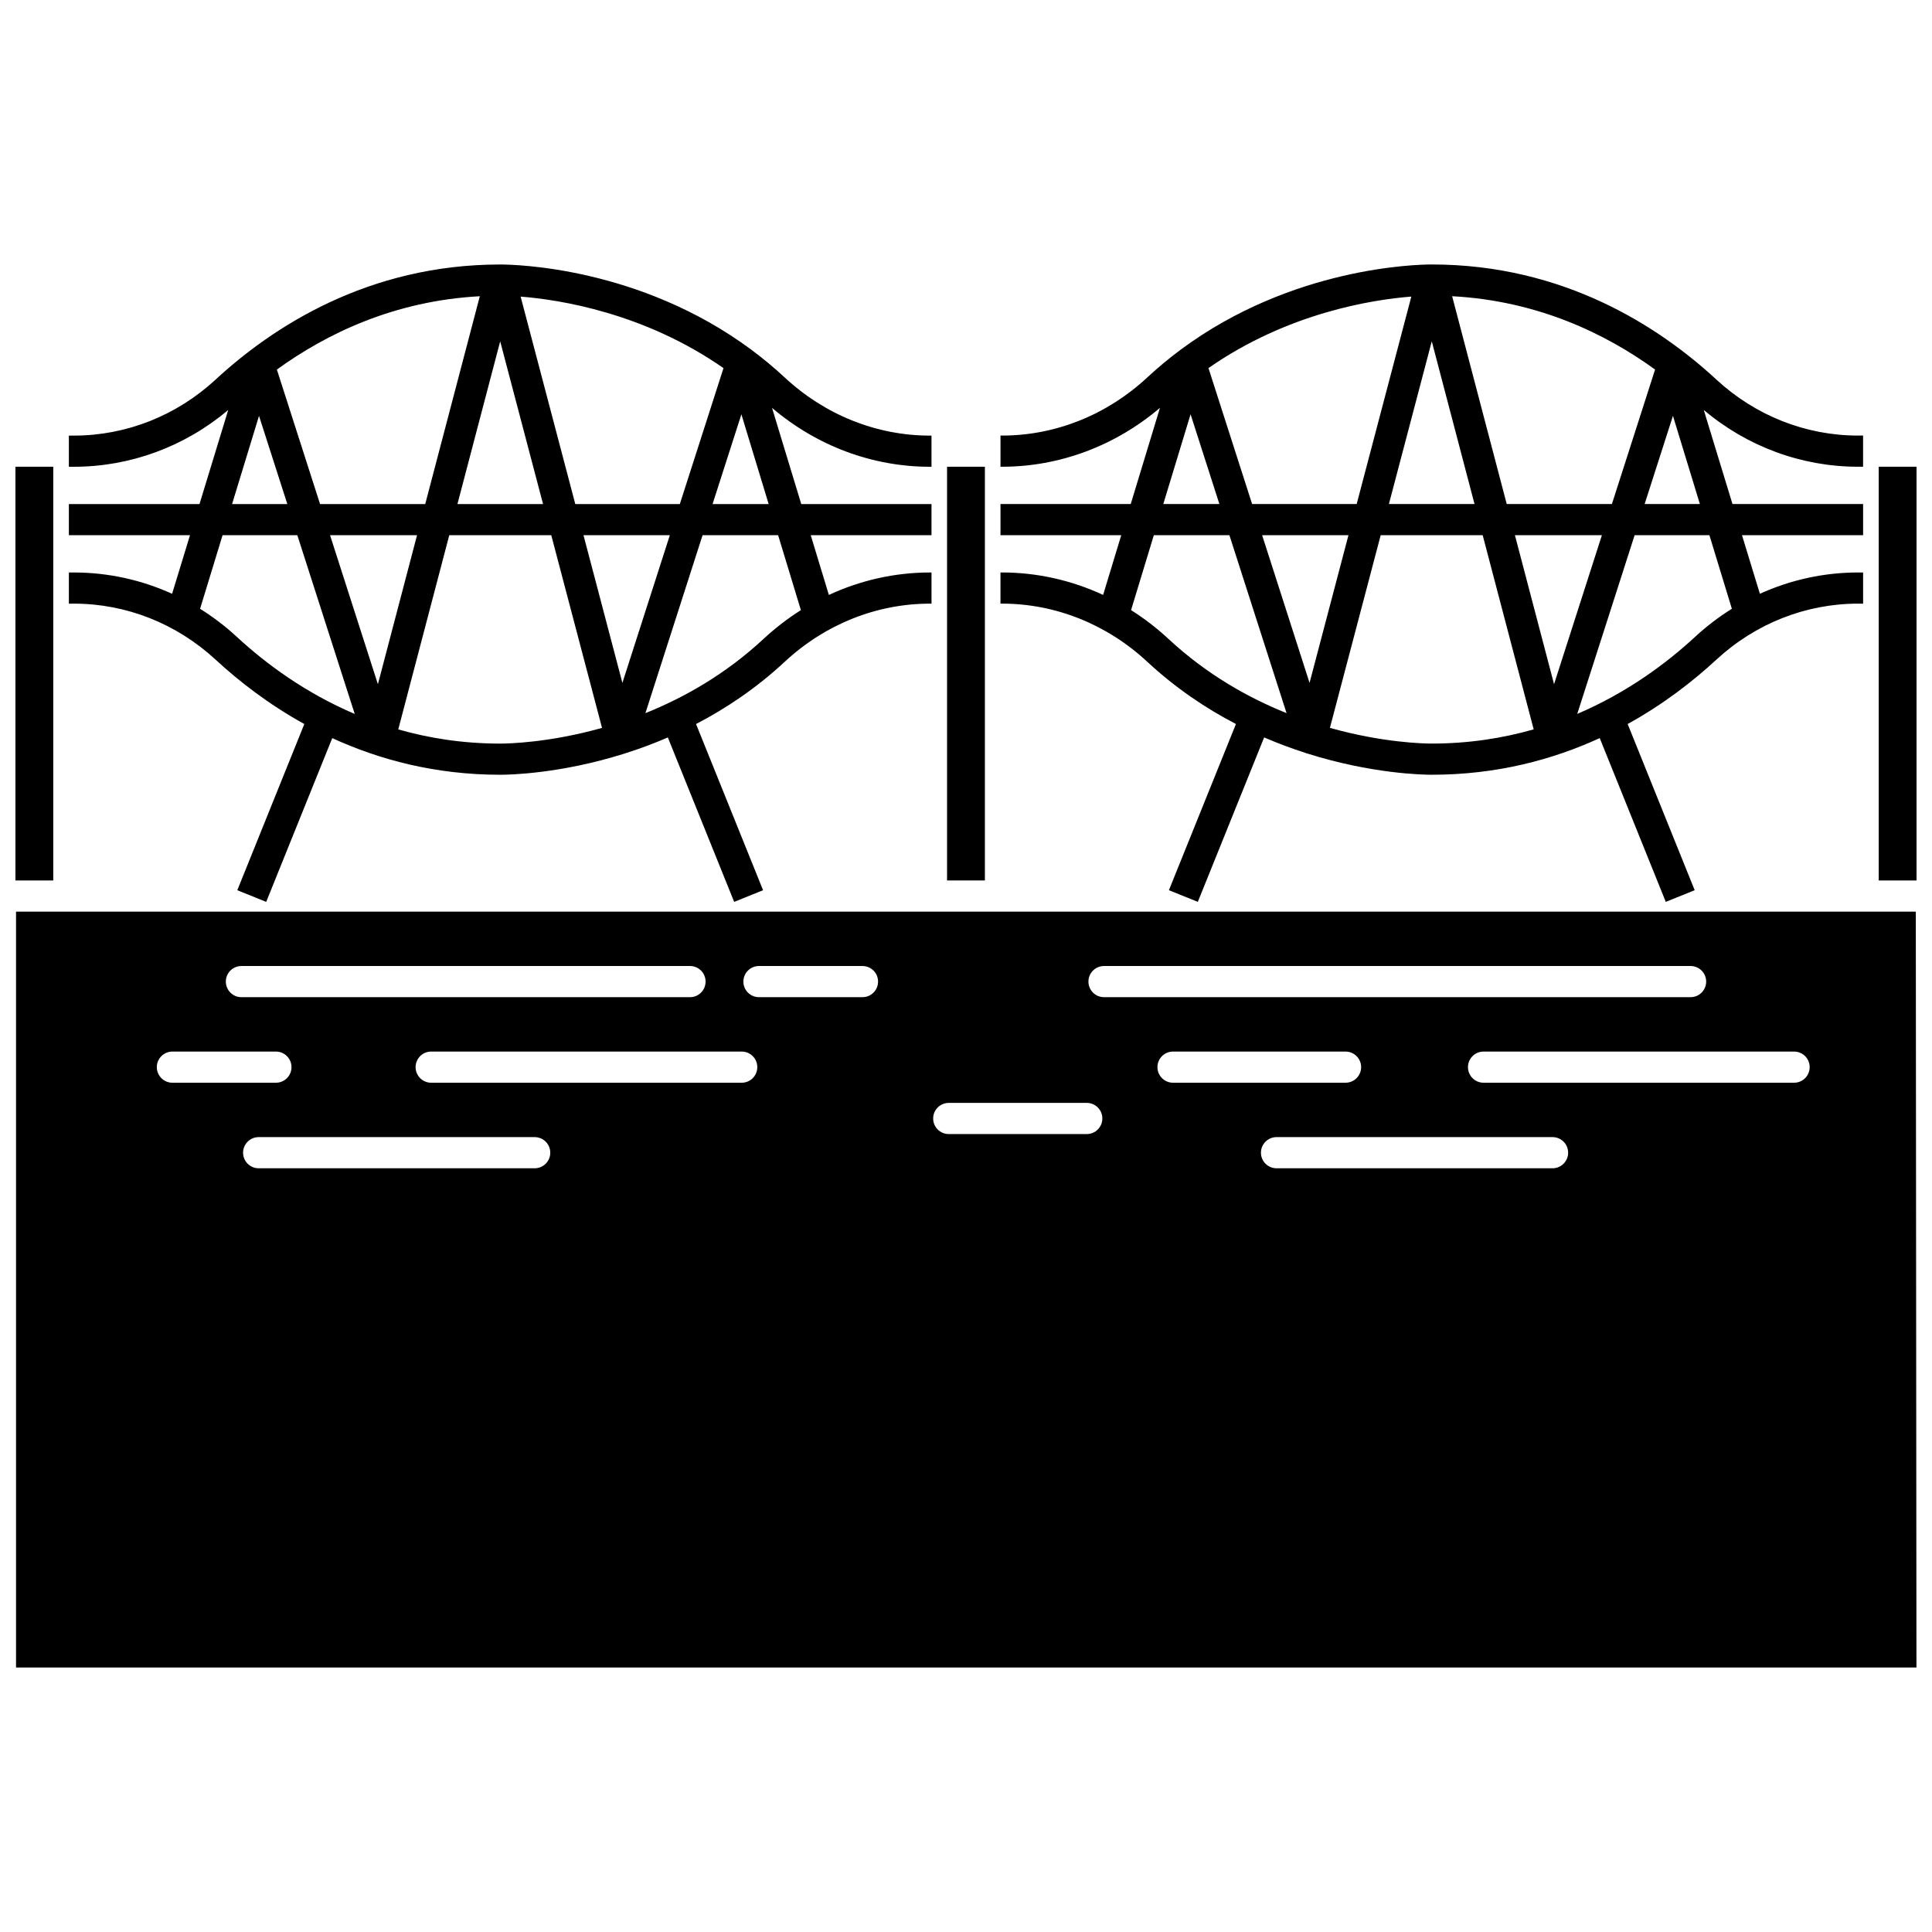
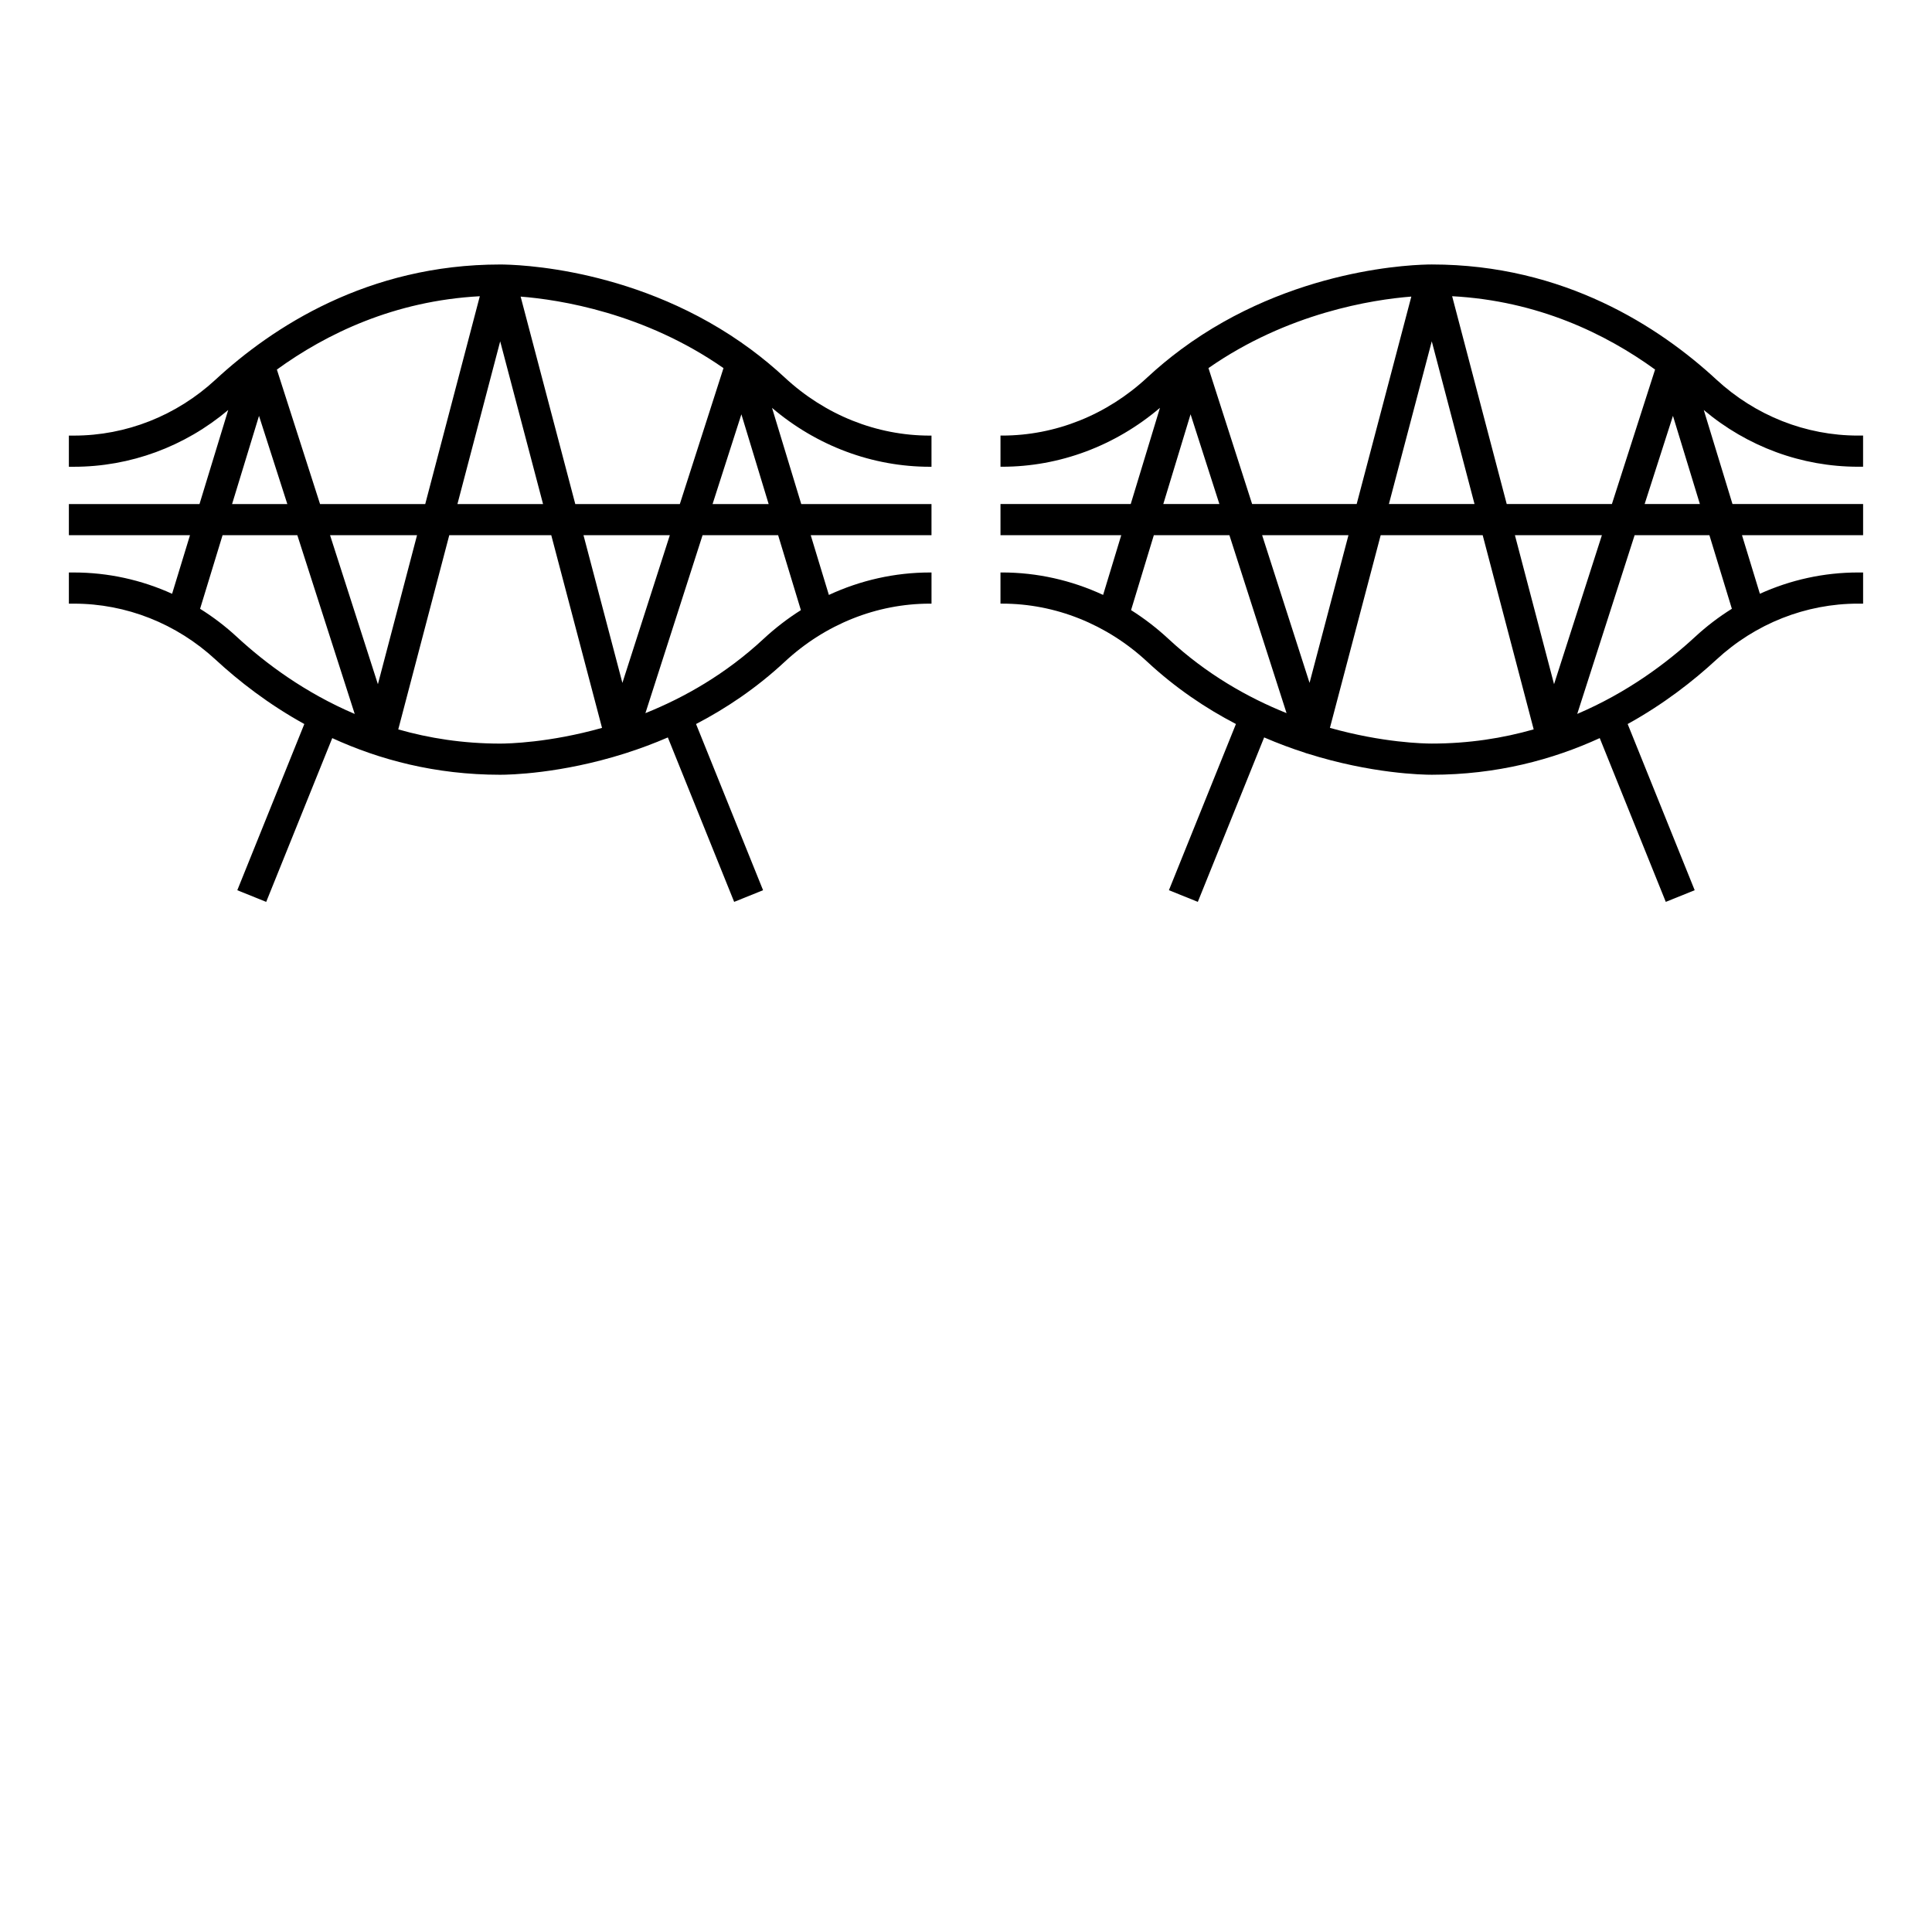
<svg xmlns="http://www.w3.org/2000/svg" width="800px" height="800px" version="1.1" viewBox="144 144 512 512">
  <defs>
    <clipPath id="c">
-       <path d="m148.09 267h10.906v111h-10.906z" />
-     </clipPath>
+       </clipPath>
    <clipPath id="b">
-       <path d="m641 267h10.902v111h-10.902z" />
-     </clipPath>
+       </clipPath>
    <clipPath id="a">
-       <path d="m148.09 385h503.81v201h-503.81z" />
-     </clipPath>
+       </clipPath>
  </defs>
  <path d="m351.96 244.04c-2.894-2.691-5.859-5.137-8.863-7.367-0.023-0.016-0.043-0.035-0.066-0.051-29.461-21.836-62.473-22.527-66.48-22.527-35.059 0-60.359 16.586-75.41 30.496-10.359 9.574-23.699 14.848-37.562 14.848h-1.328v8.258h1.328c14.949 0 29.359-5.32 40.898-15.039l-7.609 24.922h-34.617v8.258h32.098l-4.742 15.523c-8.133-3.691-16.98-5.644-26.027-5.644h-1.328v8.258h1.328c13.863 0 27.203 5.273 37.559 14.848 6.141 5.676 13.988 11.797 23.508 17.055l-17.762 44.043 7.66 3.09 17.504-43.402c12.449 5.711 27.297 9.711 44.504 9.711 2.477 0 16.027-0.266 32.965-5.617 0.211-0.051 0.418-0.117 0.617-0.199 3.5-1.125 7.137-2.469 10.848-4.074l17.578 43.578 7.66-3.09-17.762-44.043c7.918-4.117 15.957-9.48 23.508-16.504 10.68-9.93 24.344-15.398 38.477-15.398h0.414v-8.258h-0.414c-9.297 0-18.402 2.062-26.785 5.949l-4.809-15.828h32.004v-8.258h-34.516l-7.742-25.484c11.855 10.086 26.602 15.605 41.844 15.605h0.414v-8.258h-0.414c-14.133 0-27.797-5.469-38.477-15.398zm-55.504 33.539-14.484-54.977c10.312 0.812 32.742 4.297 53.762 18.953l-11.57 36.023zm25.055 8.258-12.57 39.137-10.309-39.137zm-92.695-8.258-11.441-35.641c13.102-9.496 31.102-18.219 53.781-19.434l-14.465 55.074zm25.703 8.258-10.371 39.488-12.68-39.488zm22.035-51.379 11.359 43.121h-22.688zm-63.914 19.75 7.504 23.371h-14.641zm-15.617 51.129 5.957-19.5h19.816l15.207 47.367c-13.184-5.617-23.637-13.398-31.258-20.445-3.031-2.805-6.289-5.277-9.723-7.422zm52.52 31.961 13.516-51.461h27.031l13.453 51.062c-14.008 3.941-24.879 4.16-26.996 4.16-9.832 0-18.836-1.426-27.004-3.762zm106.7-31.605c-3.492 2.203-6.812 4.754-9.91 7.633-10.062 9.359-21.059 15.555-31.293 19.668l15.145-47.156h20.027zm-23.406-28.113 7.637-23.785 7.227 23.785z" />
  <path d="m636.41 267.69h1.328v-8.258h-1.328c-13.863 0-27.203-5.273-37.559-14.848-15.051-13.91-40.352-30.496-75.41-30.496-4.012 0-37.023 0.691-66.48 22.527-0.023 0.016-0.047 0.035-0.066 0.051-3.004 2.231-5.969 4.676-8.863 7.367-10.68 9.93-24.344 15.398-38.477 15.398h-0.414v8.258h0.414c15.246 0 29.988-5.523 41.844-15.605l-7.742 25.484h-34.516v8.258h32.004l-4.809 15.832c-8.383-3.887-17.488-5.949-26.785-5.949h-0.414v8.258h0.414c14.133 0 27.797 5.469 38.477 15.398 7.555 7.023 15.594 12.387 23.508 16.504l-17.762 44.043 7.66 3.09 17.578-43.578c3.691 1.594 7.309 2.934 10.793 4.055 0.223 0.098 0.457 0.172 0.699 0.227 16.926 5.34 30.461 5.609 32.938 5.609 17.207 0 32.055-4 44.504-9.711l17.504 43.402 7.66-3.09-17.762-44.043c9.52-5.258 17.367-11.379 23.508-17.055 10.359-9.574 23.699-14.848 37.559-14.848h1.328v-8.258h-1.328c-9.047 0-17.891 1.953-26.027 5.644l-4.742-15.523h32.098v-8.258h-34.617l-7.609-24.922c11.535 9.719 25.945 15.035 40.895 15.035zm-93.113 9.883-14.465-55.074c22.684 1.215 40.68 9.938 53.781 19.434l-11.441 35.641zm25.223 8.258-12.68 39.488-10.371-39.488zm-92.695-8.258-11.57-36.027c21.023-14.652 43.449-18.137 53.762-18.949l-14.484 54.977zm25.531 8.258-10.312 39.137-12.566-39.137zm22.078-51.379 11.328 43.121h-22.688zm-63.922 19.336 7.637 23.785h-14.863zm-15.77 51.898 6.035-19.855h20.027l15.145 47.156c-10.234-4.109-21.23-10.309-31.293-19.668-3.102-2.879-6.422-5.426-9.914-7.633zm52.699 31.207 13.453-51.062h27.031l13.516 51.461c-8.172 2.336-17.176 3.762-27.008 3.762-2.113 0-12.984-0.219-26.992-4.16zm106.52-31.562c-3.434 2.141-6.688 4.617-9.719 7.418-7.625 7.047-18.078 14.828-31.258 20.445l15.207-47.367h19.816zm-23.117-27.758 7.504-23.371 7.137 23.371z" />
-   <path d="m394.98 267.69h10.027v109.64h-10.027z" />
  <g clip-path="url(#c)">
    <path d="m148.09 267.69h10.027v109.64h-10.027z" />
  </g>
  <g clip-path="url(#b)">
    <path d="m641.88 267.69h10.027v109.64h-10.027z" />
  </g>
  <g clip-path="url(#a)">
-     <path d="m148.25 385.59v200.32h503.63l-0.172-200.32zm59.727 14.414h118.88c2.281 0 4.129 1.848 4.129 4.129s-1.848 4.129-4.129 4.129h-118.88c-2.281 0-4.129-1.848-4.129-4.129s1.848-4.129 4.129-4.129zm-22.418 26.801c0-2.281 1.848-4.129 4.129-4.129h27.434c2.281 0 4.129 1.848 4.129 4.129s-1.848 4.129-4.129 4.129h-27.434c-2.277 0-4.129-1.848-4.129-4.129zm100.14 26.801h-73.152c-2.281 0-4.129-1.848-4.129-4.129s1.848-4.129 4.129-4.129h73.152c2.281 0 4.129 1.848 4.129 4.129s-1.852 4.129-4.129 4.129zm54.863-22.672h-82.297c-2.281 0-4.129-1.848-4.129-4.129s1.848-4.129 4.129-4.129h82.297c2.281 0 4.129 1.848 4.129 4.129s-1.848 4.129-4.129 4.129zm32.004-22.672h-27.434c-2.281 0-4.129-1.848-4.129-4.129s1.848-4.129 4.129-4.129h27.434c2.281 0 4.129 1.848 4.129 4.129s-1.848 4.129-4.129 4.129zm59.438 36.277h-36.578c-2.281 0-4.129-1.848-4.129-4.129s1.848-4.129 4.129-4.129l36.578-0.004c2.281 0 4.129 1.848 4.129 4.129s-1.848 4.133-4.129 4.133zm0.441-40.406c0-2.281 1.848-4.129 4.129-4.129h155.45c2.281 0 4.129 1.848 4.129 4.129s-1.848 4.129-4.129 4.129h-155.45c-2.281 0-4.129-1.848-4.129-4.129zm18.289 22.672c0-2.281 1.848-4.129 4.129-4.129h45.723c2.281 0 4.129 1.848 4.129 4.129s-1.848 4.129-4.129 4.129h-45.723c-2.281 0-4.129-1.848-4.129-4.129zm104.71 26.801h-73.152c-2.281 0-4.129-1.848-4.129-4.129s1.848-4.129 4.129-4.129h73.152c2.281 0 4.129 1.848 4.129 4.129s-1.852 4.129-4.129 4.129zm64.008-22.672h-82.297c-2.281 0-4.129-1.848-4.129-4.129s1.848-4.129 4.129-4.129h82.297c2.281 0 4.129 1.848 4.129 4.129s-1.848 4.129-4.129 4.129z" />
-   </g>
+     </g>
</svg>